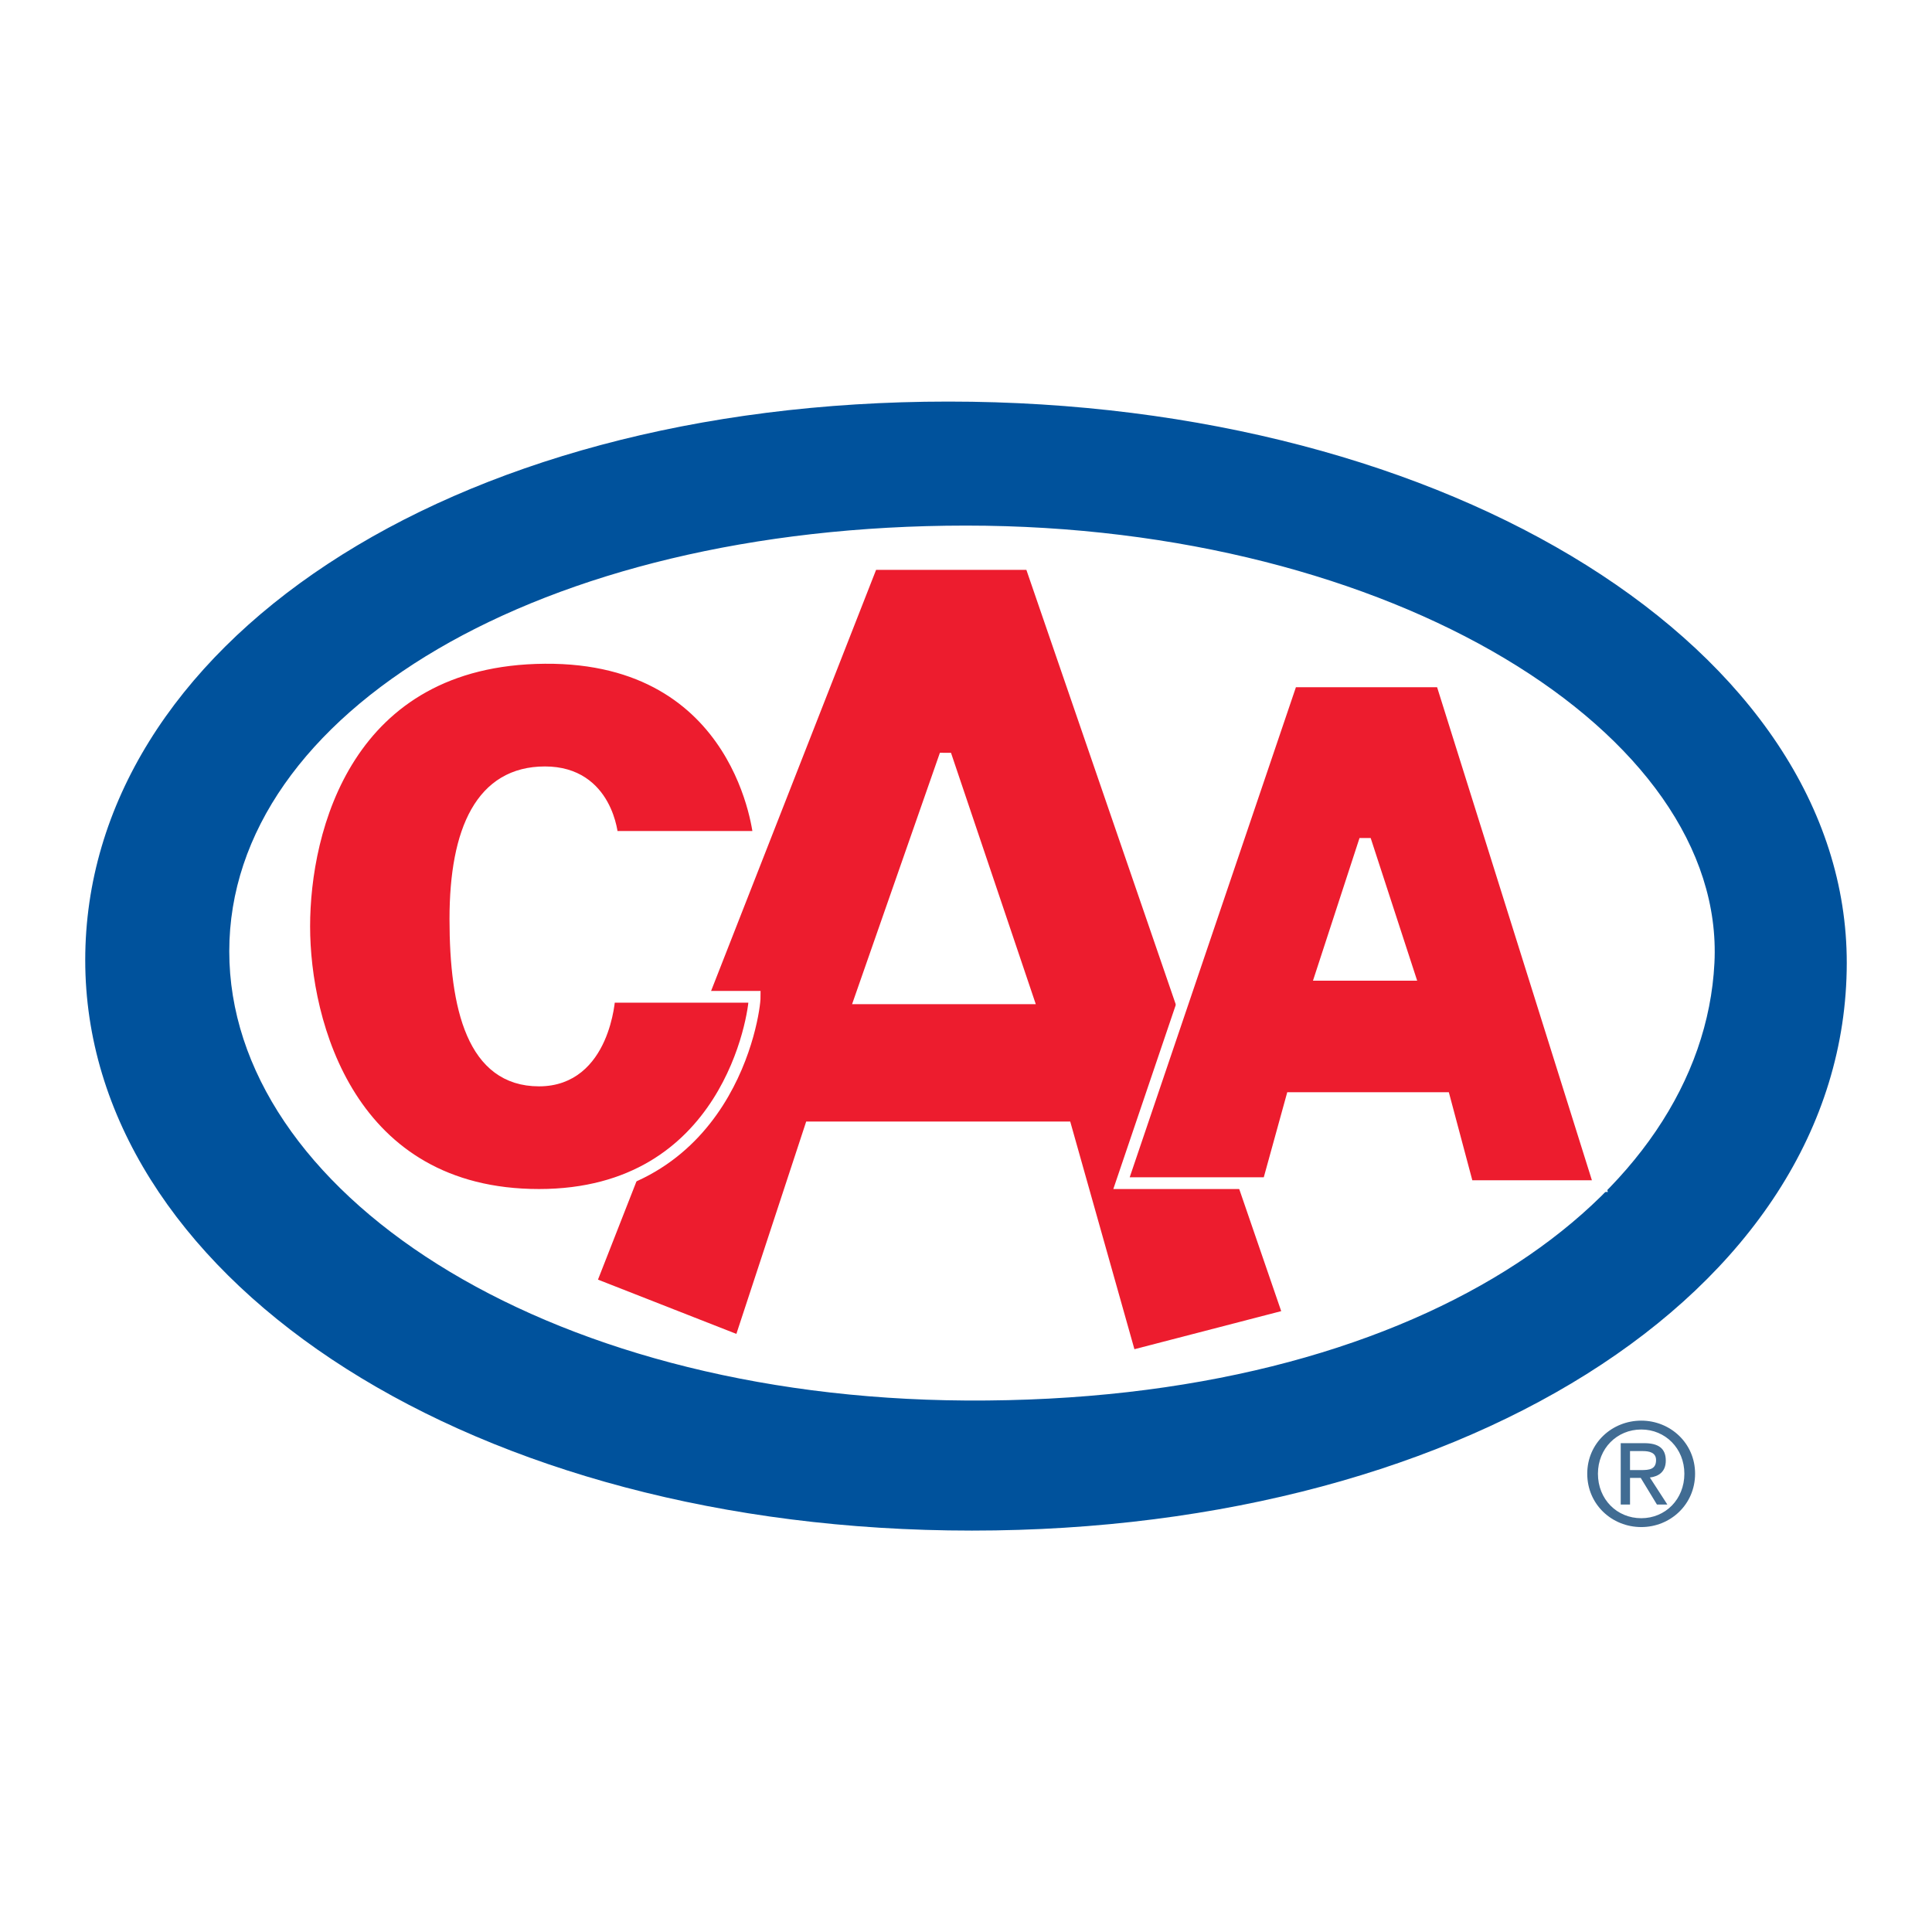
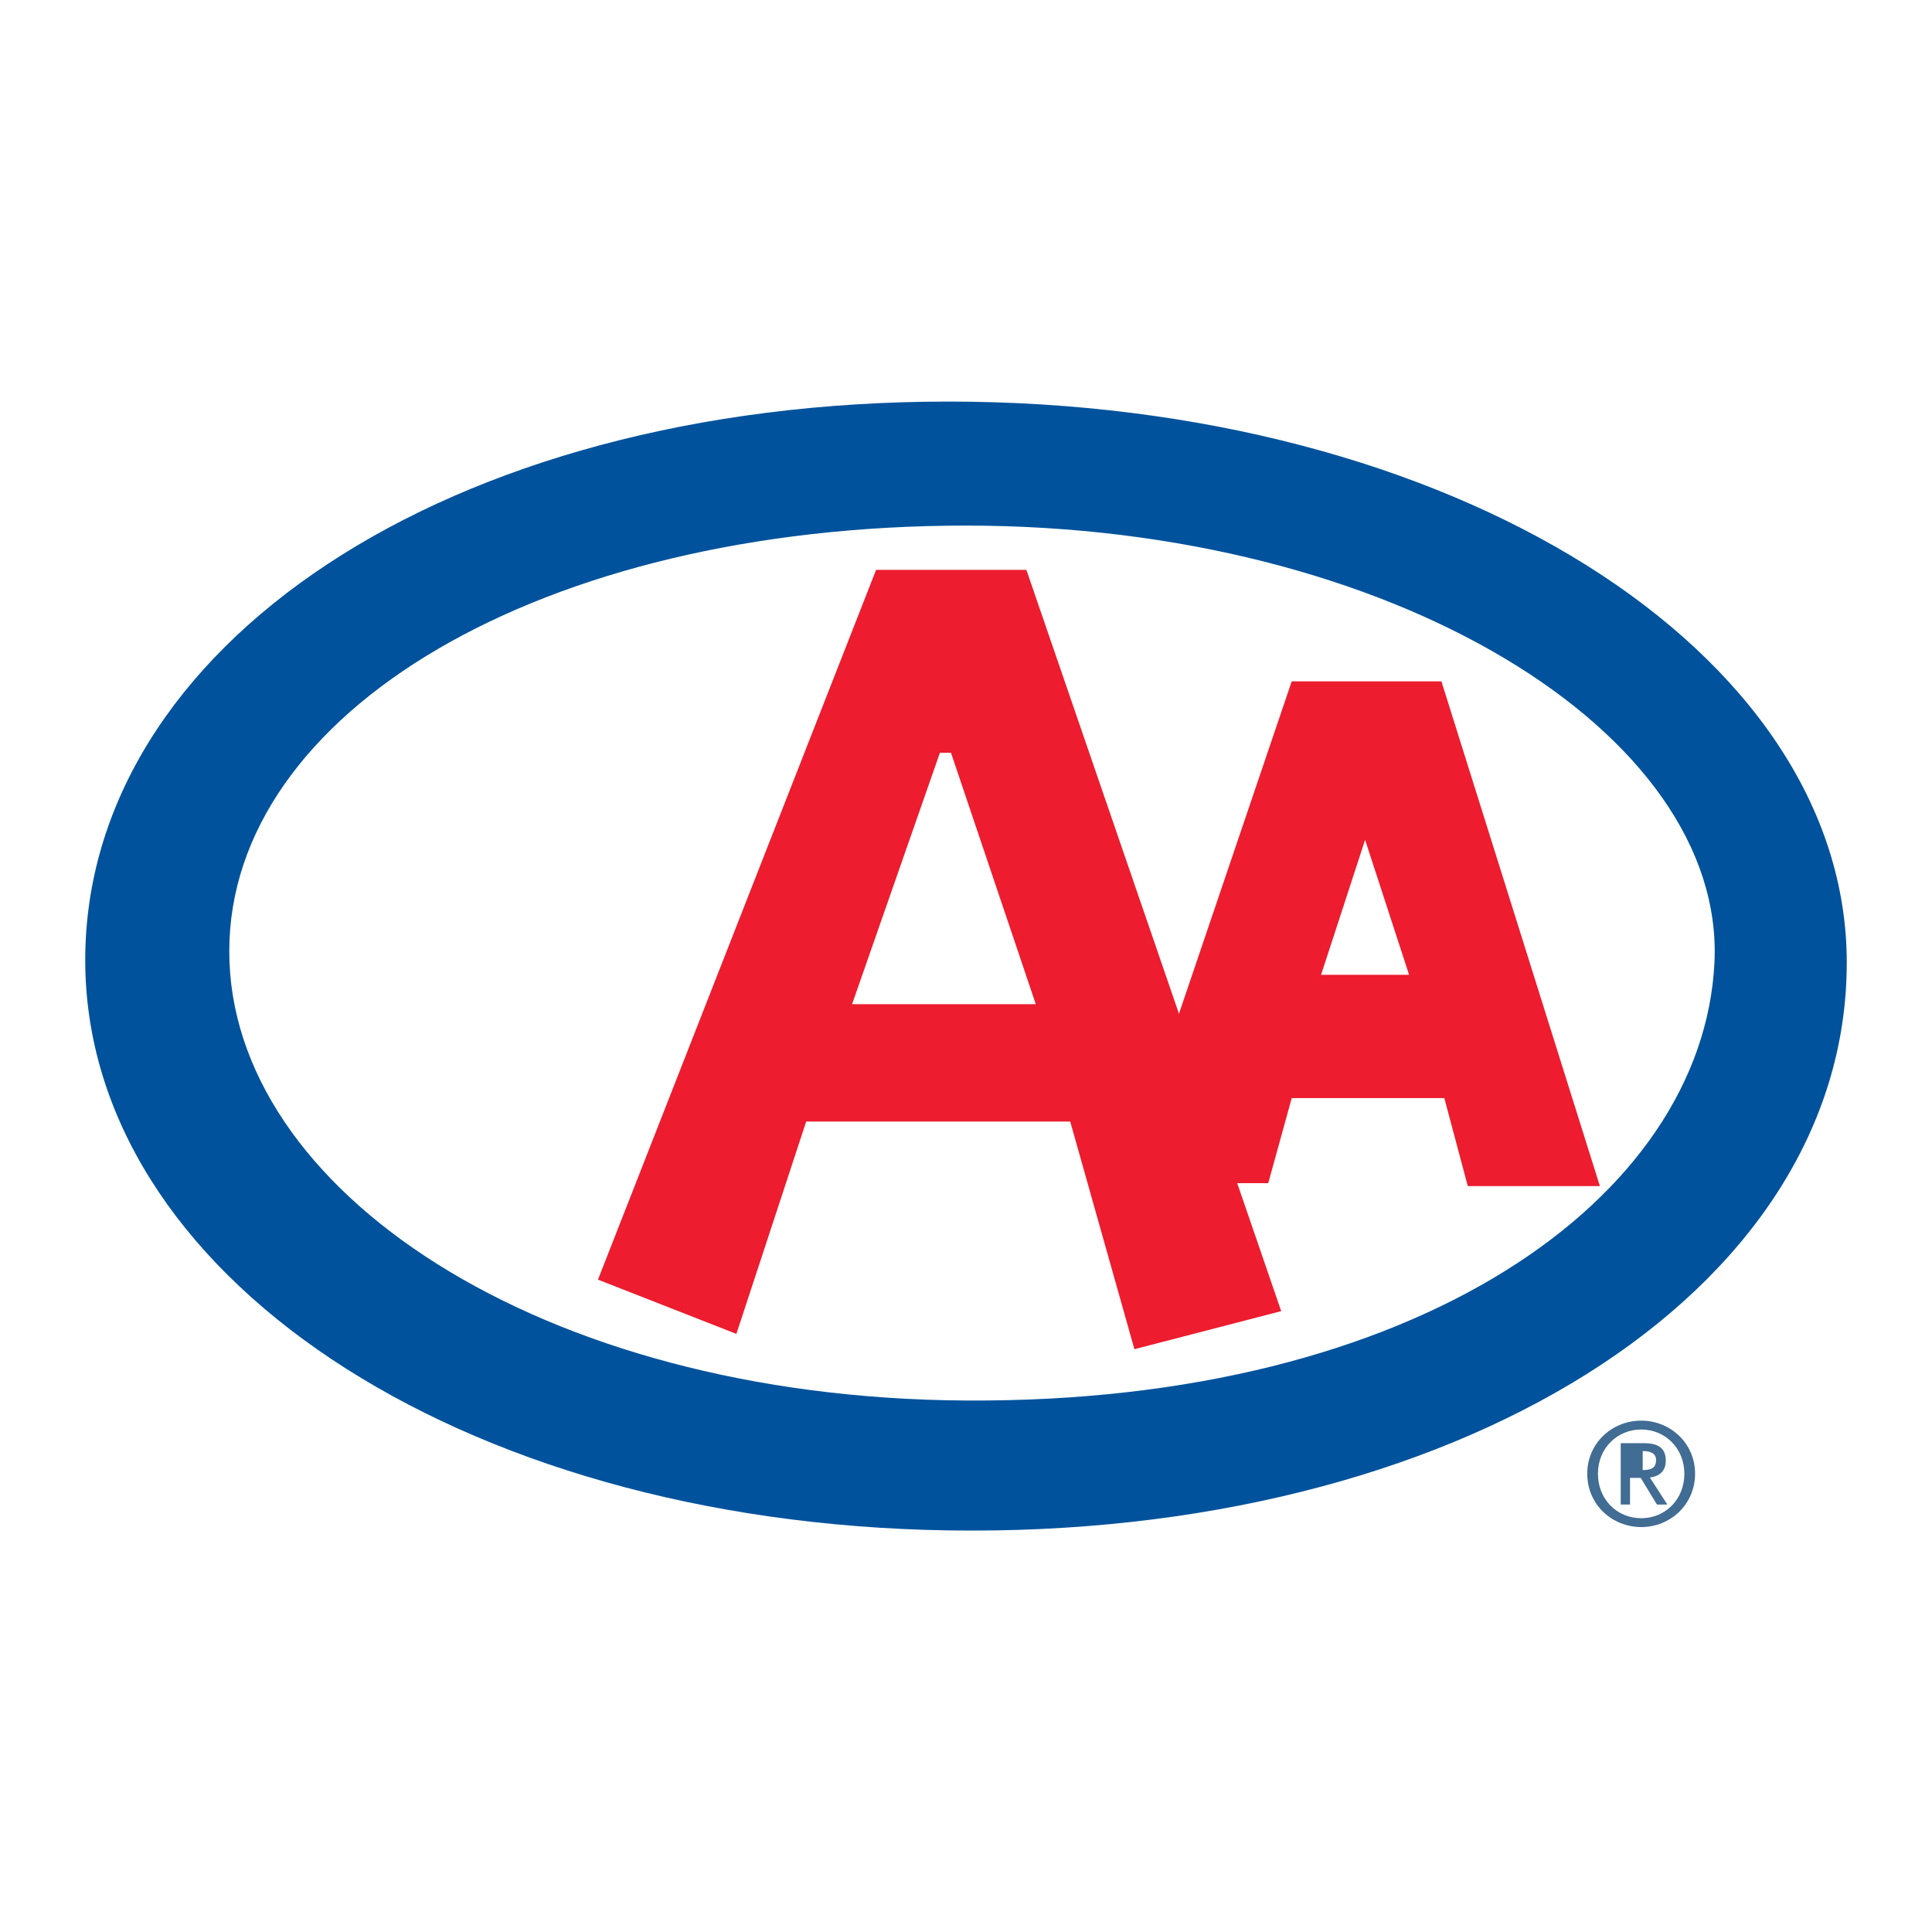
<svg xmlns="http://www.w3.org/2000/svg" version="1.0" id="Layer_1" x="0px" y="0px" width="192.756px" height="192.756px" viewBox="0 0 192.756 192.756" enable-background="new 0 0 192.756 192.756" xml:space="preserve">
  <g>
    <polygon fill-rule="evenodd" clip-rule="evenodd" fill="#FFFFFF" points="0,0 192.756,0 192.756,192.756 0,192.756 0,0  " />
    <path fill-rule="evenodd" clip-rule="evenodd" fill="#FFFFFF" d="M8.504,95.792c0-31.099,35.809-55.727,86.117-55.727   s89.664,24.919,89.631,56.022c-0.038,33.082-39.271,57.386-89.631,56.602C45.377,151.927,8.504,126.891,8.504,95.792L8.504,95.792z   " />
    <path fill-rule="evenodd" clip-rule="evenodd" fill="#00529C" d="M8.504,95.792c0-31.099,35.809-55.727,86.117-55.727   s89.664,24.919,89.631,56.022c-0.038,33.082-39.271,57.386-89.631,56.602C45.377,151.927,8.504,126.891,8.504,95.792L8.504,95.792z    M96.378,139.73c45.089,0.274,73.486-20.221,74.671-43.643c1.159-22.905-32.14-43.649-74.671-43.649   c-42.536,0-73.504,18.692-73.504,42.478C22.874,118.696,53.845,139.479,96.378,139.73L96.378,139.73z" />
    <path fill-rule="evenodd" clip-rule="evenodd" fill="#ED1C2E" d="M102.819,56.268l25.766,74.953l-15.812,4.1l-6.44-22.837H80.857   l-7.026,21.371l-14.93-5.855l28.107-71.731H102.819L102.819,56.268z M85.837,99.601h16.688l-8.198-24.304L85.837,99.601   L85.837,99.601z" />
    <path fill="none" stroke="#FFFFFF" stroke-width="1.171" stroke-miterlimit="2.613" d="M102.819,56.268l25.766,74.953   l-15.812,4.1l-6.44-22.837H80.857l-7.026,21.371l-14.93-5.855l28.107-71.731H102.819L102.819,56.268z M85.837,99.601h16.688   l-8.198-24.304L85.837,99.601L85.837,99.601z" />
-     <path fill-rule="evenodd" clip-rule="evenodd" fill="#ED1C2E" d="M61.096,83.495h14.639c0,0-1.61-18.006-21.372-17.858   c-19.766,0.144-24.009,17.125-24.009,26.789c0,9.66,4.538,26.789,23.423,26.789c18.881,0,21.519-18.006,21.519-19.762H60.805   c0,0-0.442,8.346-7.026,8.346c-6.589,0-8.346-7.175-8.346-16.106s2.633-14.639,8.932-14.639   C60.658,77.054,61.096,83.495,61.096,83.495L61.096,83.495z" />
-     <path fill="none" stroke="#FFFFFF" stroke-width="1.171" stroke-miterlimit="2.613" d="M61.096,83.495h14.639   c0,0-1.61-18.006-21.372-17.858c-19.766,0.144-24.009,17.125-24.009,26.789c0,9.66,4.538,26.789,23.423,26.789   c18.881,0,21.519-18.006,21.519-19.762H60.805c0,0-0.442,8.346-7.026,8.346c-6.589,0-8.346-7.175-8.346-16.106   s2.633-14.639,8.932-14.639C60.658,77.054,61.096,83.495,61.096,83.495L61.096,83.495z" />
    <path fill-rule="evenodd" clip-rule="evenodd" fill="#ED1C2E" d="M143.81,67.979l15.811,50.36h-13.178l-2.343-8.783h-15.225   l-2.342,8.487h-14.64l16.981-50.064H143.81L143.81,67.979z M136.196,83.79l-4.394,13.468h8.783L136.196,83.79L136.196,83.79z" />
-     <path fill="none" stroke="#FFFFFF" stroke-width="1.171" stroke-miterlimit="2.613" d="M143.81,67.979l15.811,50.36h-13.178   l-2.343-8.783h-15.225l-2.342,8.487h-14.64l16.981-50.064H143.81L143.81,67.979z M136.196,83.79l-4.394,13.468h8.783L136.196,83.79   L136.196,83.79z" />
-     <path fill-rule="evenodd" clip-rule="evenodd" fill="#416C93" d="M158.36,147.032c0-3.047,2.468-5.295,5.392-5.295   c2.895,0,5.367,2.248,5.367,5.295c0,3.074-2.473,5.324-5.367,5.324C160.828,152.356,158.36,150.106,158.36,147.032L158.36,147.032z    M163.752,151.472c2.401,0,4.298-1.883,4.298-4.439c0-2.516-1.896-4.411-4.298-4.411c-2.431,0-4.326,1.896-4.326,4.411   C159.426,149.589,161.321,151.472,163.752,151.472L163.752,151.472z M162.628,150.106H161.7v-6.121h2.335   c1.444,0,2.161,0.531,2.161,1.74c0,1.096-0.687,1.576-1.589,1.687l1.744,2.694h-1.04l-1.613-2.653h-1.07V150.106L162.628,150.106z    M163.739,146.67c0.784,0,1.487-0.06,1.487-0.998c0-0.759-0.687-0.898-1.335-0.898h-1.264v1.896H163.739L163.739,146.67z" />
+     <path fill-rule="evenodd" clip-rule="evenodd" fill="#416C93" d="M158.36,147.032c0-3.047,2.468-5.295,5.392-5.295   c2.895,0,5.367,2.248,5.367,5.295c0,3.074-2.473,5.324-5.367,5.324C160.828,152.356,158.36,150.106,158.36,147.032L158.36,147.032z    M163.752,151.472c2.401,0,4.298-1.883,4.298-4.439c0-2.516-1.896-4.411-4.298-4.411c-2.431,0-4.326,1.896-4.326,4.411   C159.426,149.589,161.321,151.472,163.752,151.472L163.752,151.472z M162.628,150.106H161.7v-6.121h2.335   c1.444,0,2.161,0.531,2.161,1.74c0,1.096-0.687,1.576-1.589,1.687l1.744,2.694h-1.04l-1.613-2.653h-1.07V150.106L162.628,150.106z    M163.739,146.67c0.784,0,1.487-0.06,1.487-0.998c0-0.759-0.687-0.898-1.335-0.898v1.896H163.739L163.739,146.67z" />
  </g>
</svg>